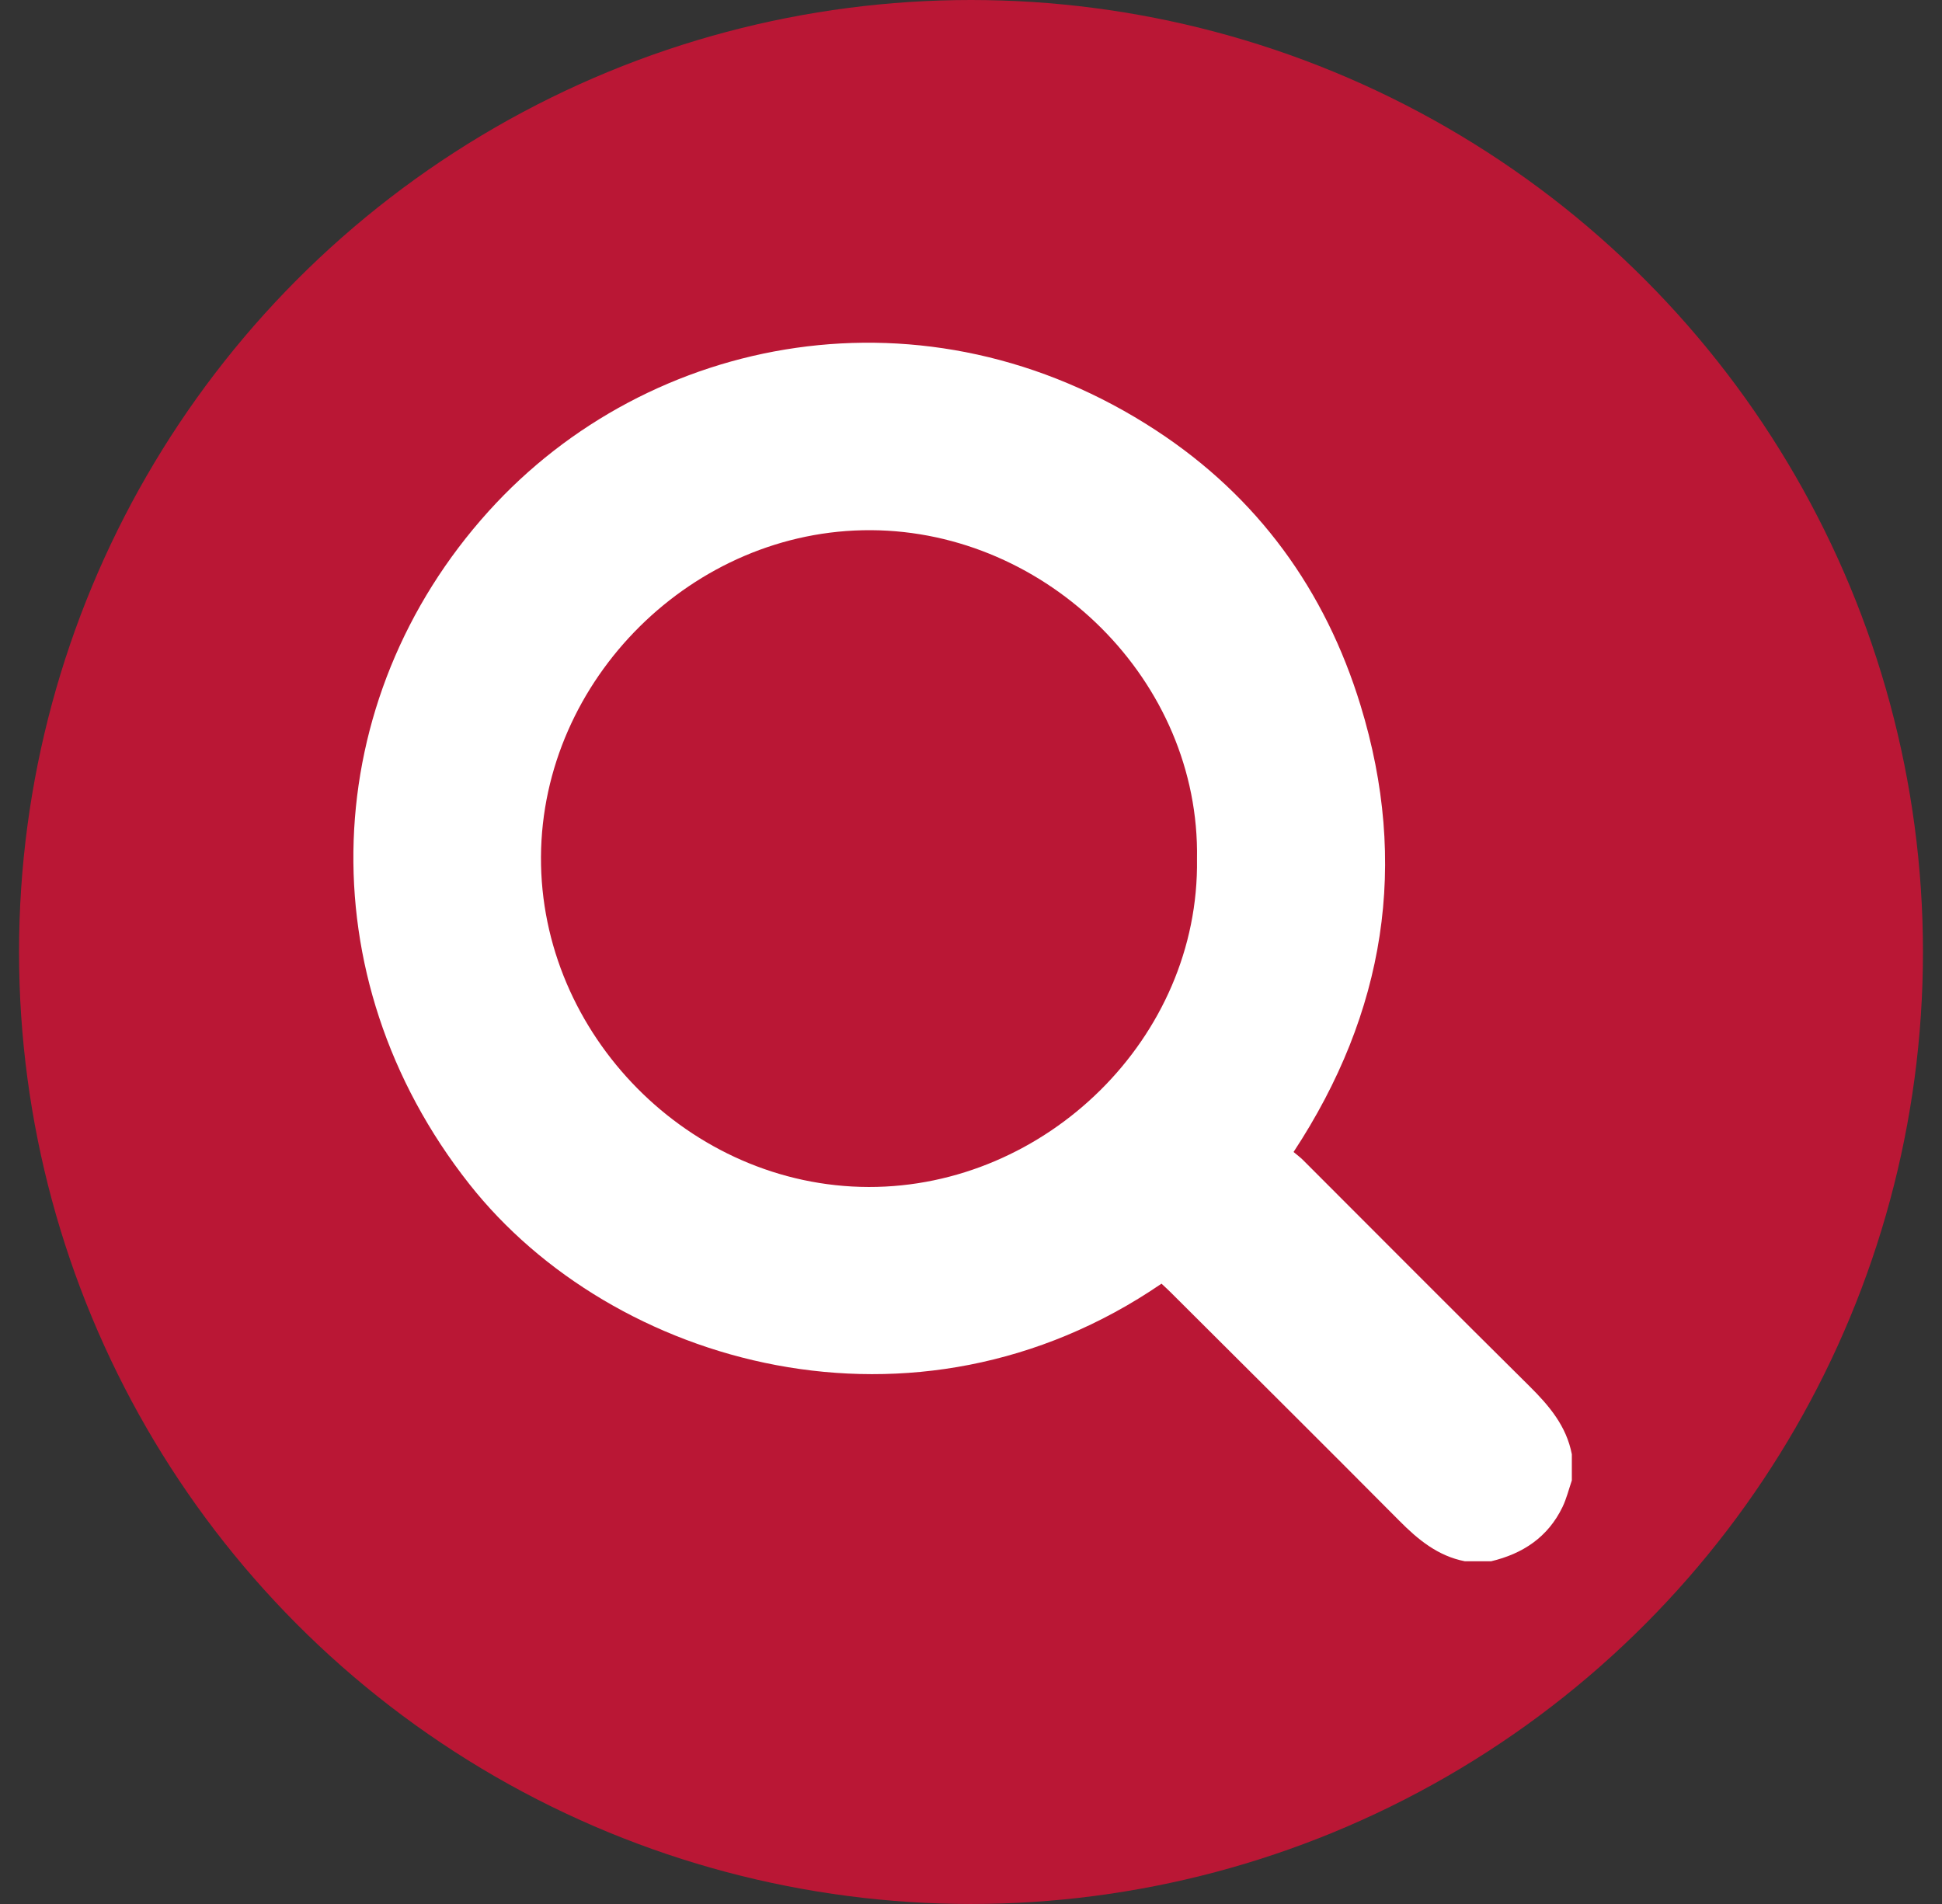
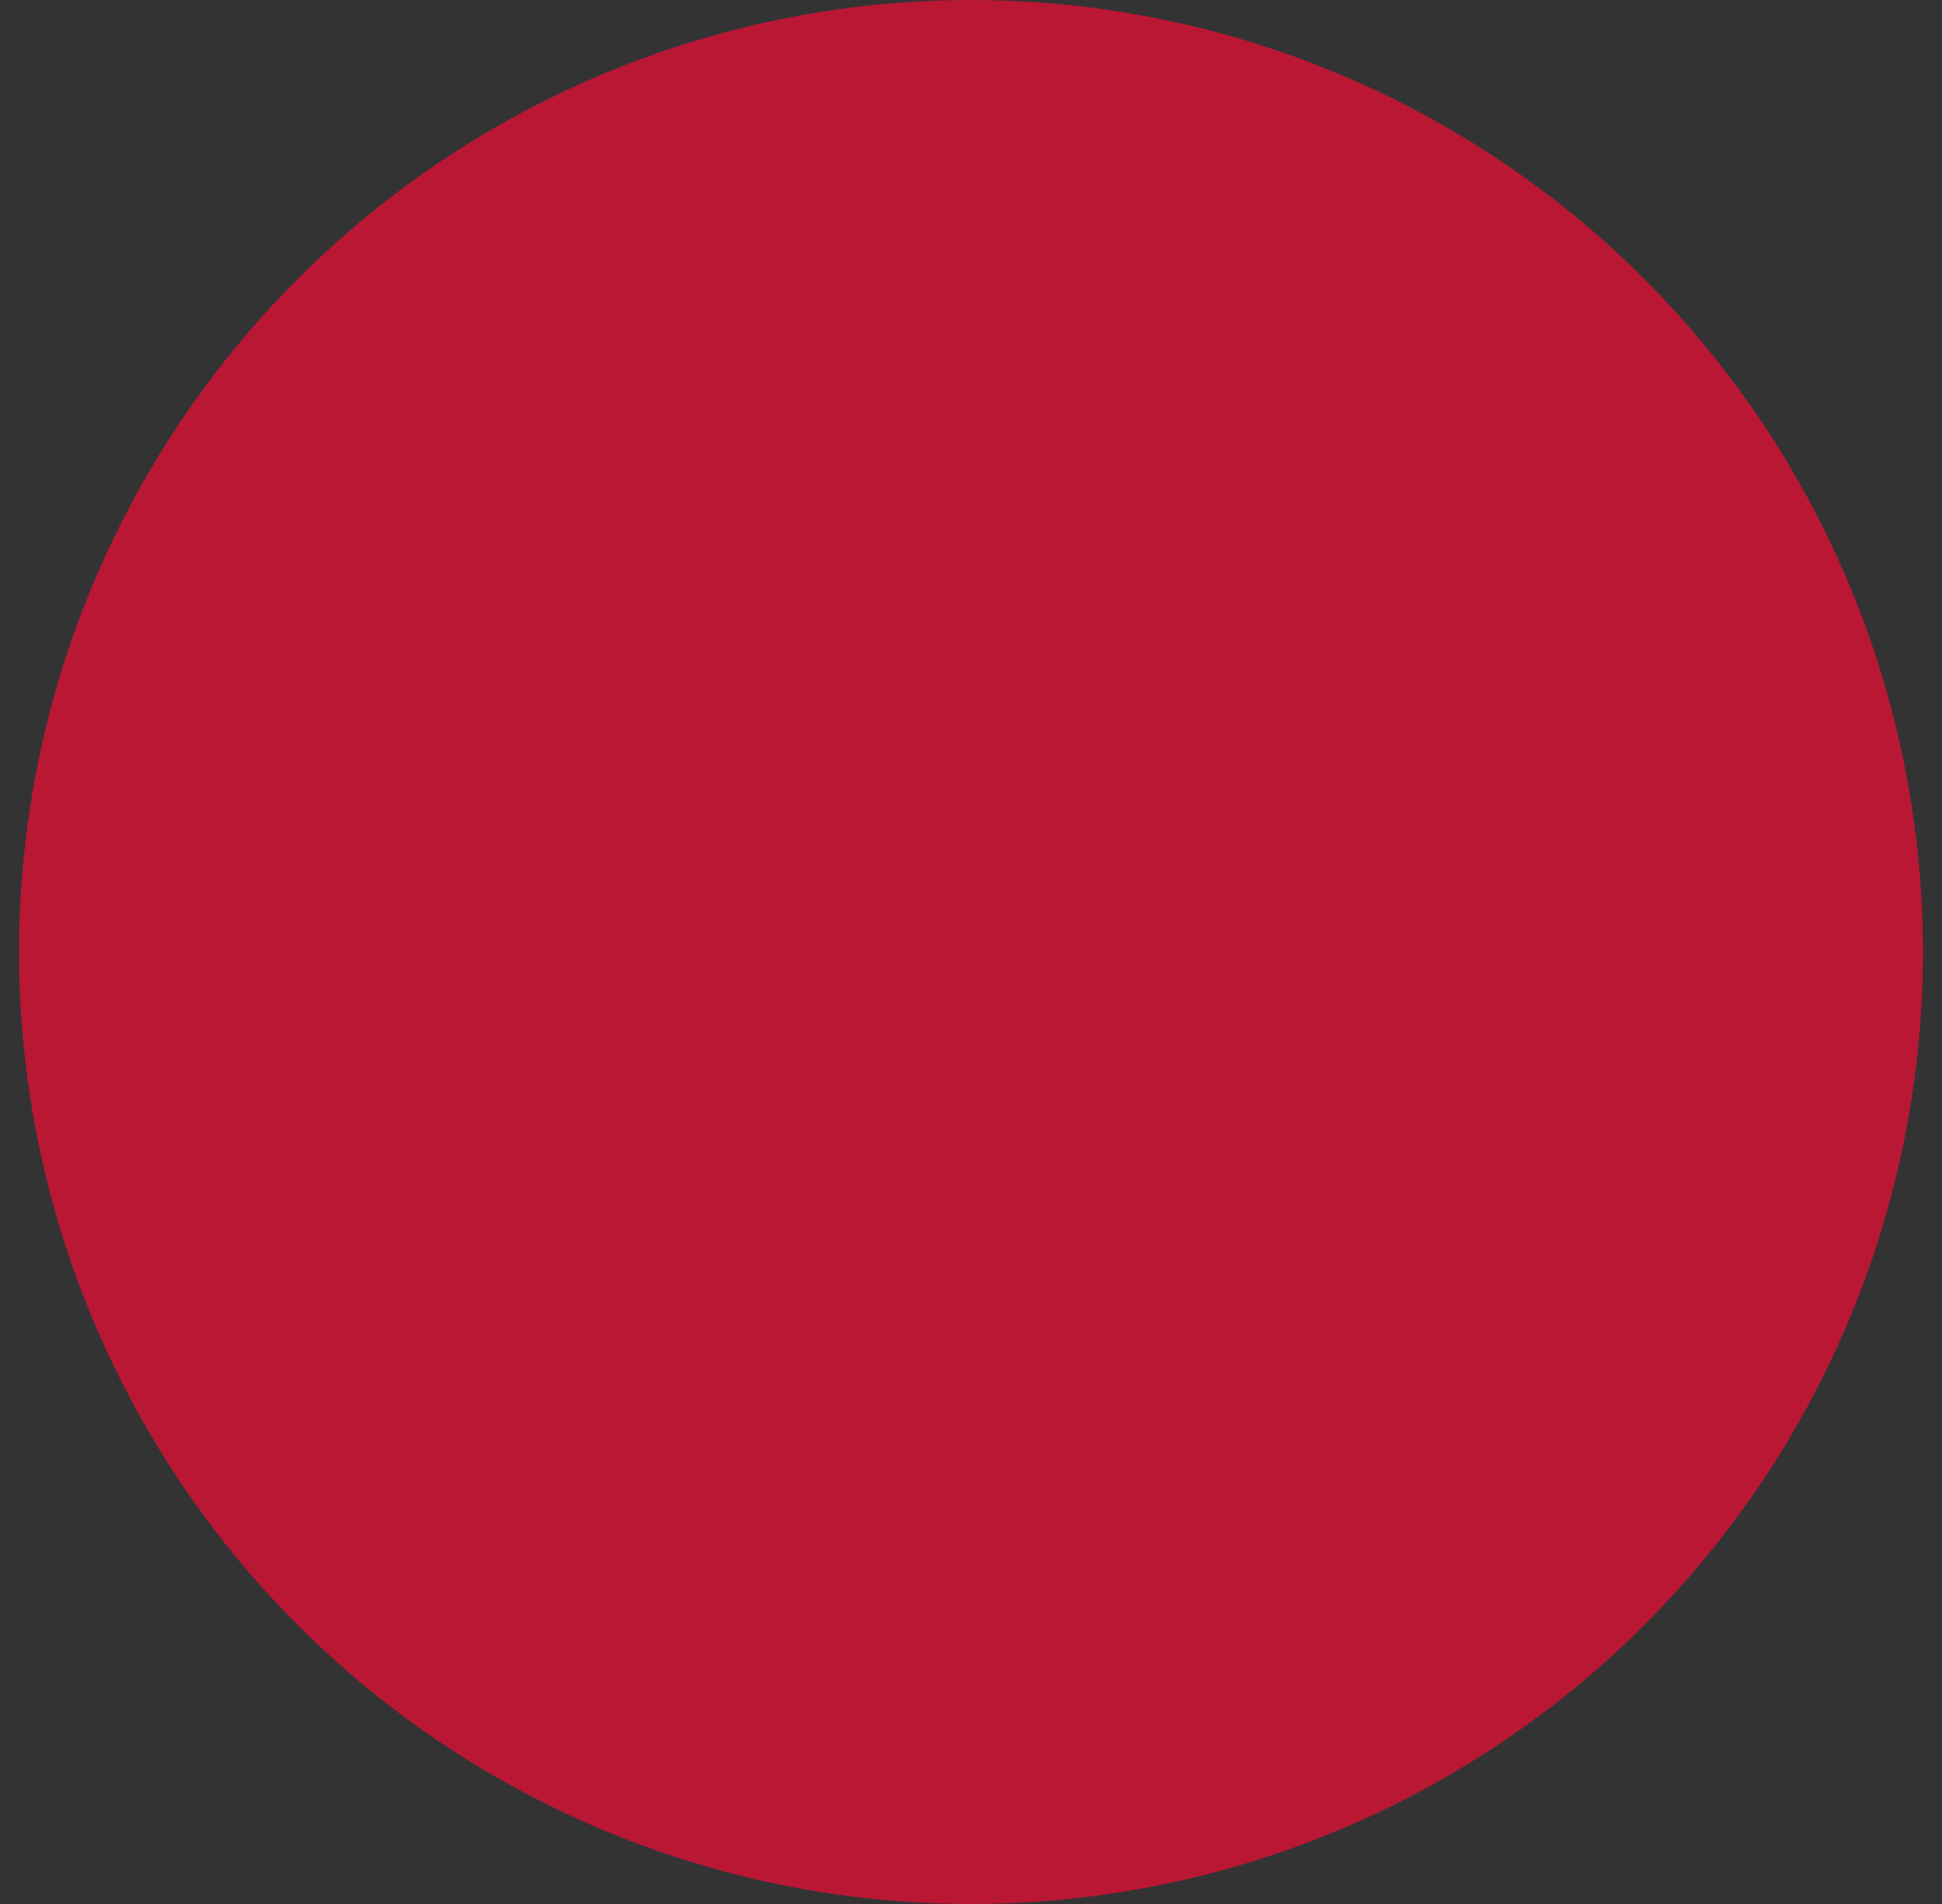
<svg xmlns="http://www.w3.org/2000/svg" width="51" height="50" fill="none">
  <rect width="100%" height="100%" fill="#333333" stroke="none" />
  <circle cx="25.5" cy="25" r="25" fill="#BA1735" />
-   <path fill="#fff" d="M39.156 41h-.687c-.705-.138-1.224-.563-1.717-1.06-1.995-2.009-4.004-4.003-6.009-6.003-.079-.078-.162-.154-.24-.227-6.477 4.431-14.42 2.15-18.178-2.616-4.308-5.461-3.959-12.724.505-17.666 4.206-4.659 11.487-6.083 17.536-2.122 2.665 1.745 4.438 4.195 5.363 7.214 1.275 4.155.65 8.072-1.758 11.732.09.075.174.138.247.21 1.98 1.98 3.954 3.966 5.944 5.936.52.515.975 1.05 1.117 1.792v.687c-.08.234-.139.477-.245.698-.382.792-1.042 1.228-1.878 1.426zm-7.721-18.439c.086-4.682-3.926-8.614-8.56-8.638-4.675-.025-8.643 3.92-8.668 8.578s3.898 8.66 8.608 8.67c4.653.008 8.689-3.914 8.62-8.61" />
</svg>